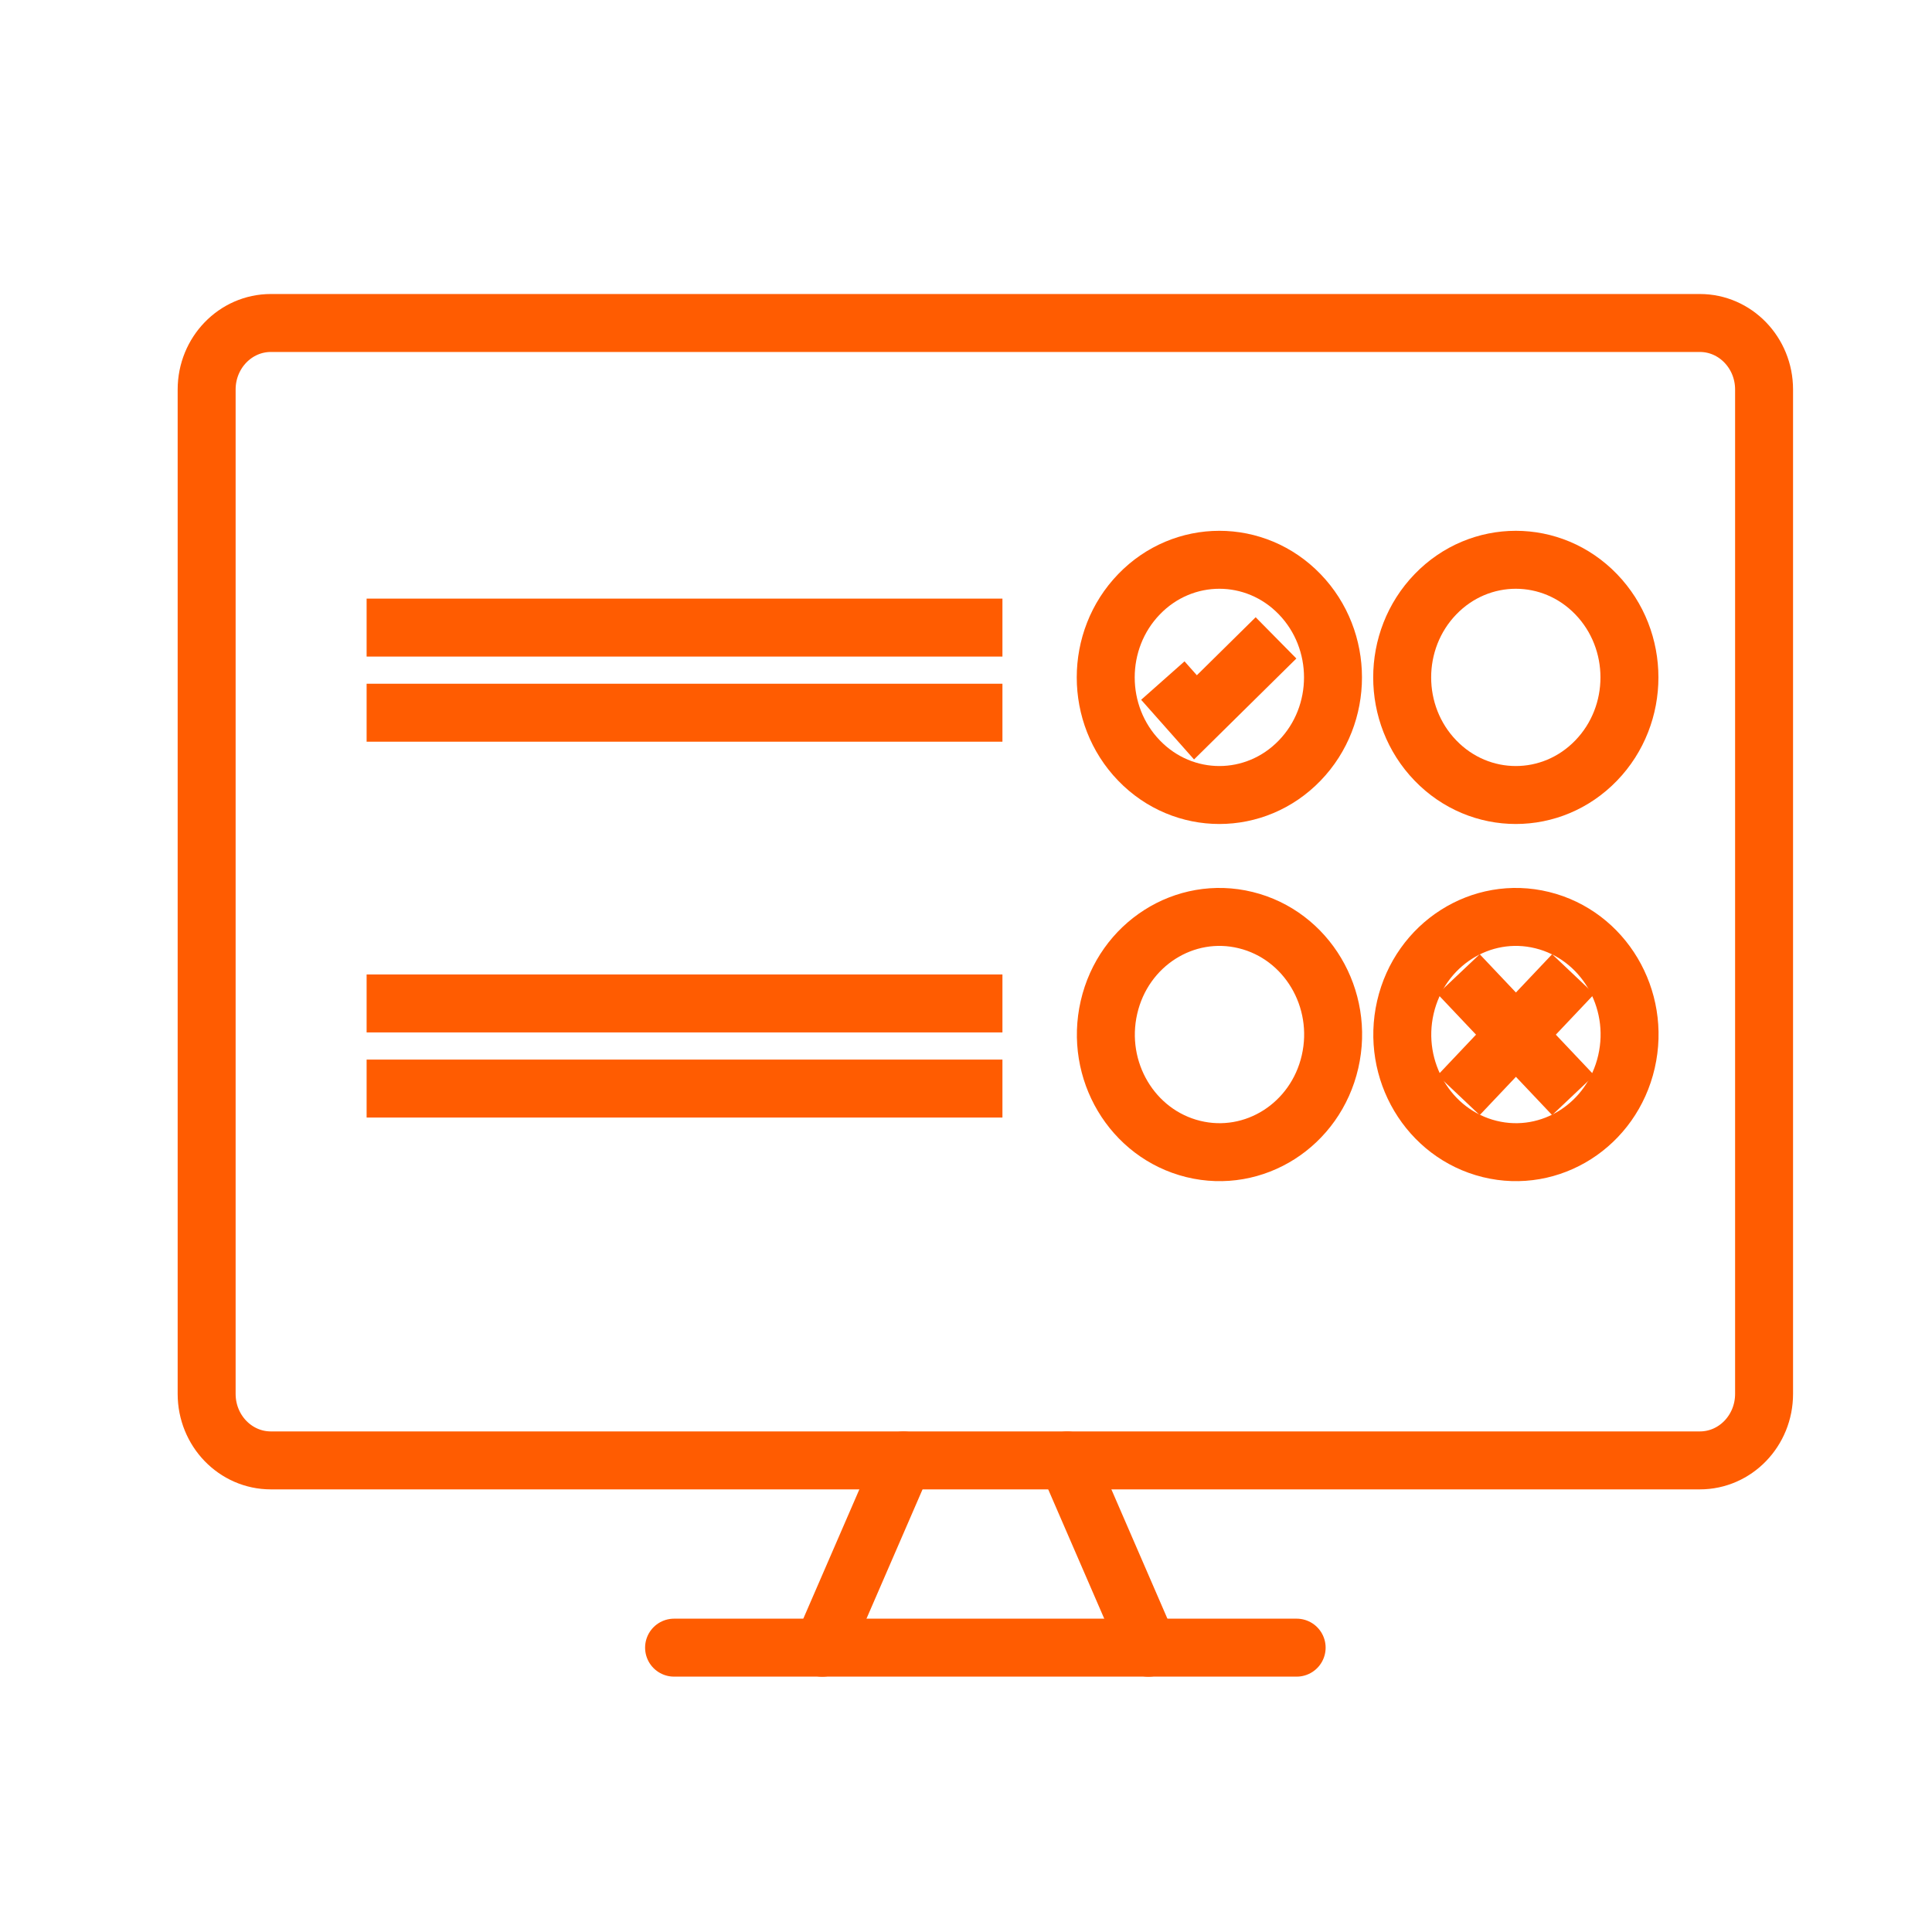
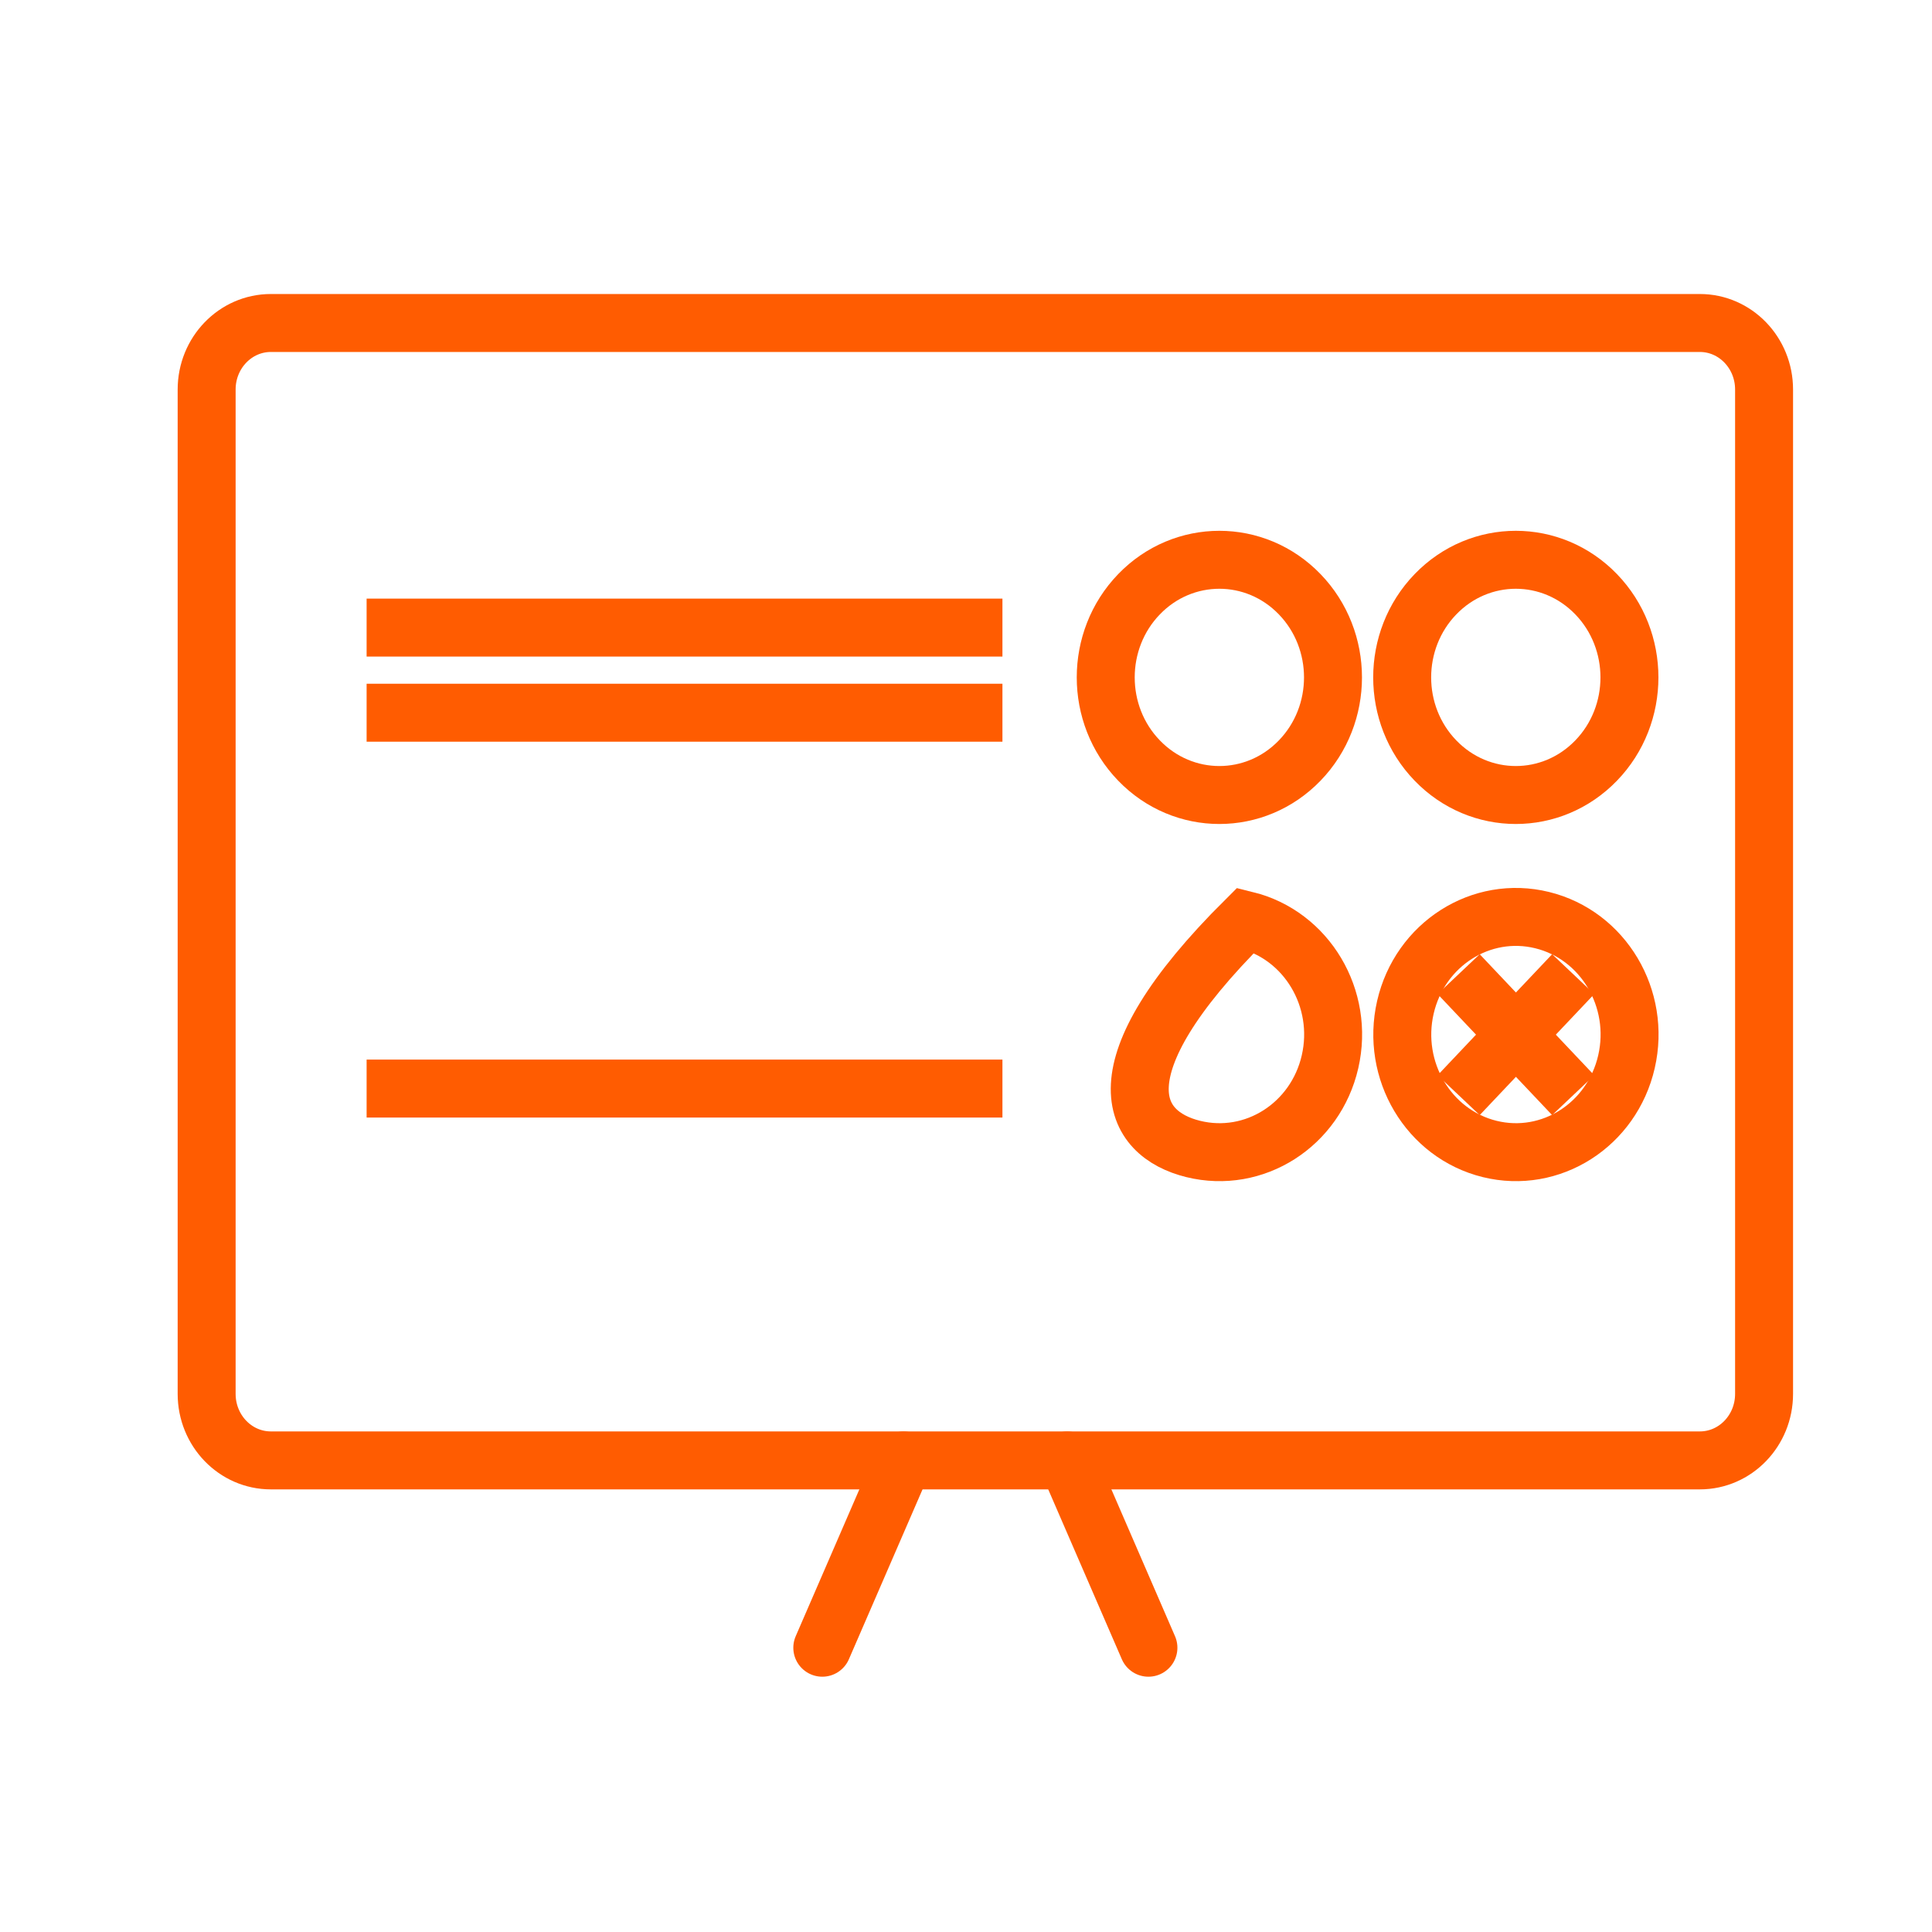
<svg xmlns="http://www.w3.org/2000/svg" width="50" height="50" viewBox="0 0 50 50" fill="none">
-   <path d="M17.445 42.641H30.735H33.557" stroke="#FF5C01" stroke-width="1.5" stroke-miterlimit="10" stroke-linecap="round" />
  <path d="M43.992 8.359H7.01C6.092 8.359 5.348 9.13 5.348 10.08V36.074C5.348 37.025 6.092 37.795 7.01 37.795H43.992C44.91 37.795 45.654 37.025 45.654 36.074V10.08C45.654 9.13 44.91 8.359 43.992 8.359Z" stroke="#FF5C01" stroke-width="1.5" stroke-miterlimit="10" stroke-linecap="round" />
  <path d="M27.621 37.797L29.721 42.643" stroke="#FF5C01" stroke-width="1.5" stroke-miterlimit="10" stroke-linecap="round" />
  <path d="M23.382 37.797L21.281 42.643" stroke="#FF5C01" stroke-width="1.5" stroke-miterlimit="10" stroke-linecap="round" />
  <path d="M9.488 16.242H25.943" stroke="#FF5C01" stroke-width="1.5" stroke-miterlimit="10" />
  <path d="M9.488 18.445H25.943" stroke="#FF5C01" stroke-width="1.5" stroke-miterlimit="10" />
-   <path d="M9.488 25.969H25.943" stroke="#FF5C01" stroke-width="1.5" stroke-miterlimit="10" />
  <path d="M9.488 28.172H25.943" stroke="#FF5C01" stroke-width="1.5" stroke-miterlimit="10" />
  <path d="M33.636 19.683C34.785 18.495 34.785 16.568 33.636 15.379C32.488 14.19 30.626 14.19 29.478 15.379C28.329 16.568 28.329 18.495 29.478 19.683C30.626 20.872 32.488 20.872 33.636 19.683Z" stroke="#FF5C01" stroke-width="1.5" stroke-miterlimit="10" />
-   <path d="M30.094 17.613L30.938 18.565L33.023 16.508" stroke="#FF5C01" stroke-width="1.5" stroke-miterlimit="10" />
-   <path d="M34.421 27.478C34.797 25.842 33.82 24.201 32.24 23.813C30.66 23.424 29.075 24.435 28.7 26.07C28.324 27.706 29.3 29.346 30.88 29.735C32.461 30.124 34.046 29.113 34.421 27.478Z" stroke="#FF5C01" stroke-width="1.5" stroke-miterlimit="10" />
+   <path d="M34.421 27.478C34.797 25.842 33.82 24.201 32.24 23.813C28.324 27.706 29.3 29.346 30.88 29.735C32.461 30.124 34.046 29.113 34.421 27.478Z" stroke="#FF5C01" stroke-width="1.5" stroke-miterlimit="10" />
  <path d="M41.308 19.683C42.457 18.495 42.457 16.568 41.308 15.379C40.16 14.19 38.298 14.19 37.15 15.379C36.001 16.568 36.001 18.495 37.15 19.683C38.298 20.872 40.16 20.872 41.308 19.683Z" stroke="#FF5C01" stroke-width="1.5" stroke-miterlimit="10" />
  <path d="M42.093 27.478C42.469 25.842 41.492 24.201 39.912 23.813C38.332 23.424 36.747 24.435 36.371 26.07C35.996 27.706 36.972 29.346 38.552 29.735C40.132 30.124 41.718 29.113 42.093 27.478Z" stroke="#FF5C01" stroke-width="1.5" stroke-miterlimit="10" />
  <path d="M37.75 25.211L40.714 28.343" stroke="#FF5C01" stroke-width="1.5" stroke-miterlimit="10" />
  <path d="M40.714 25.211L37.75 28.343" stroke="#FF5C01" stroke-width="1.5" stroke-miterlimit="10" />
</svg>